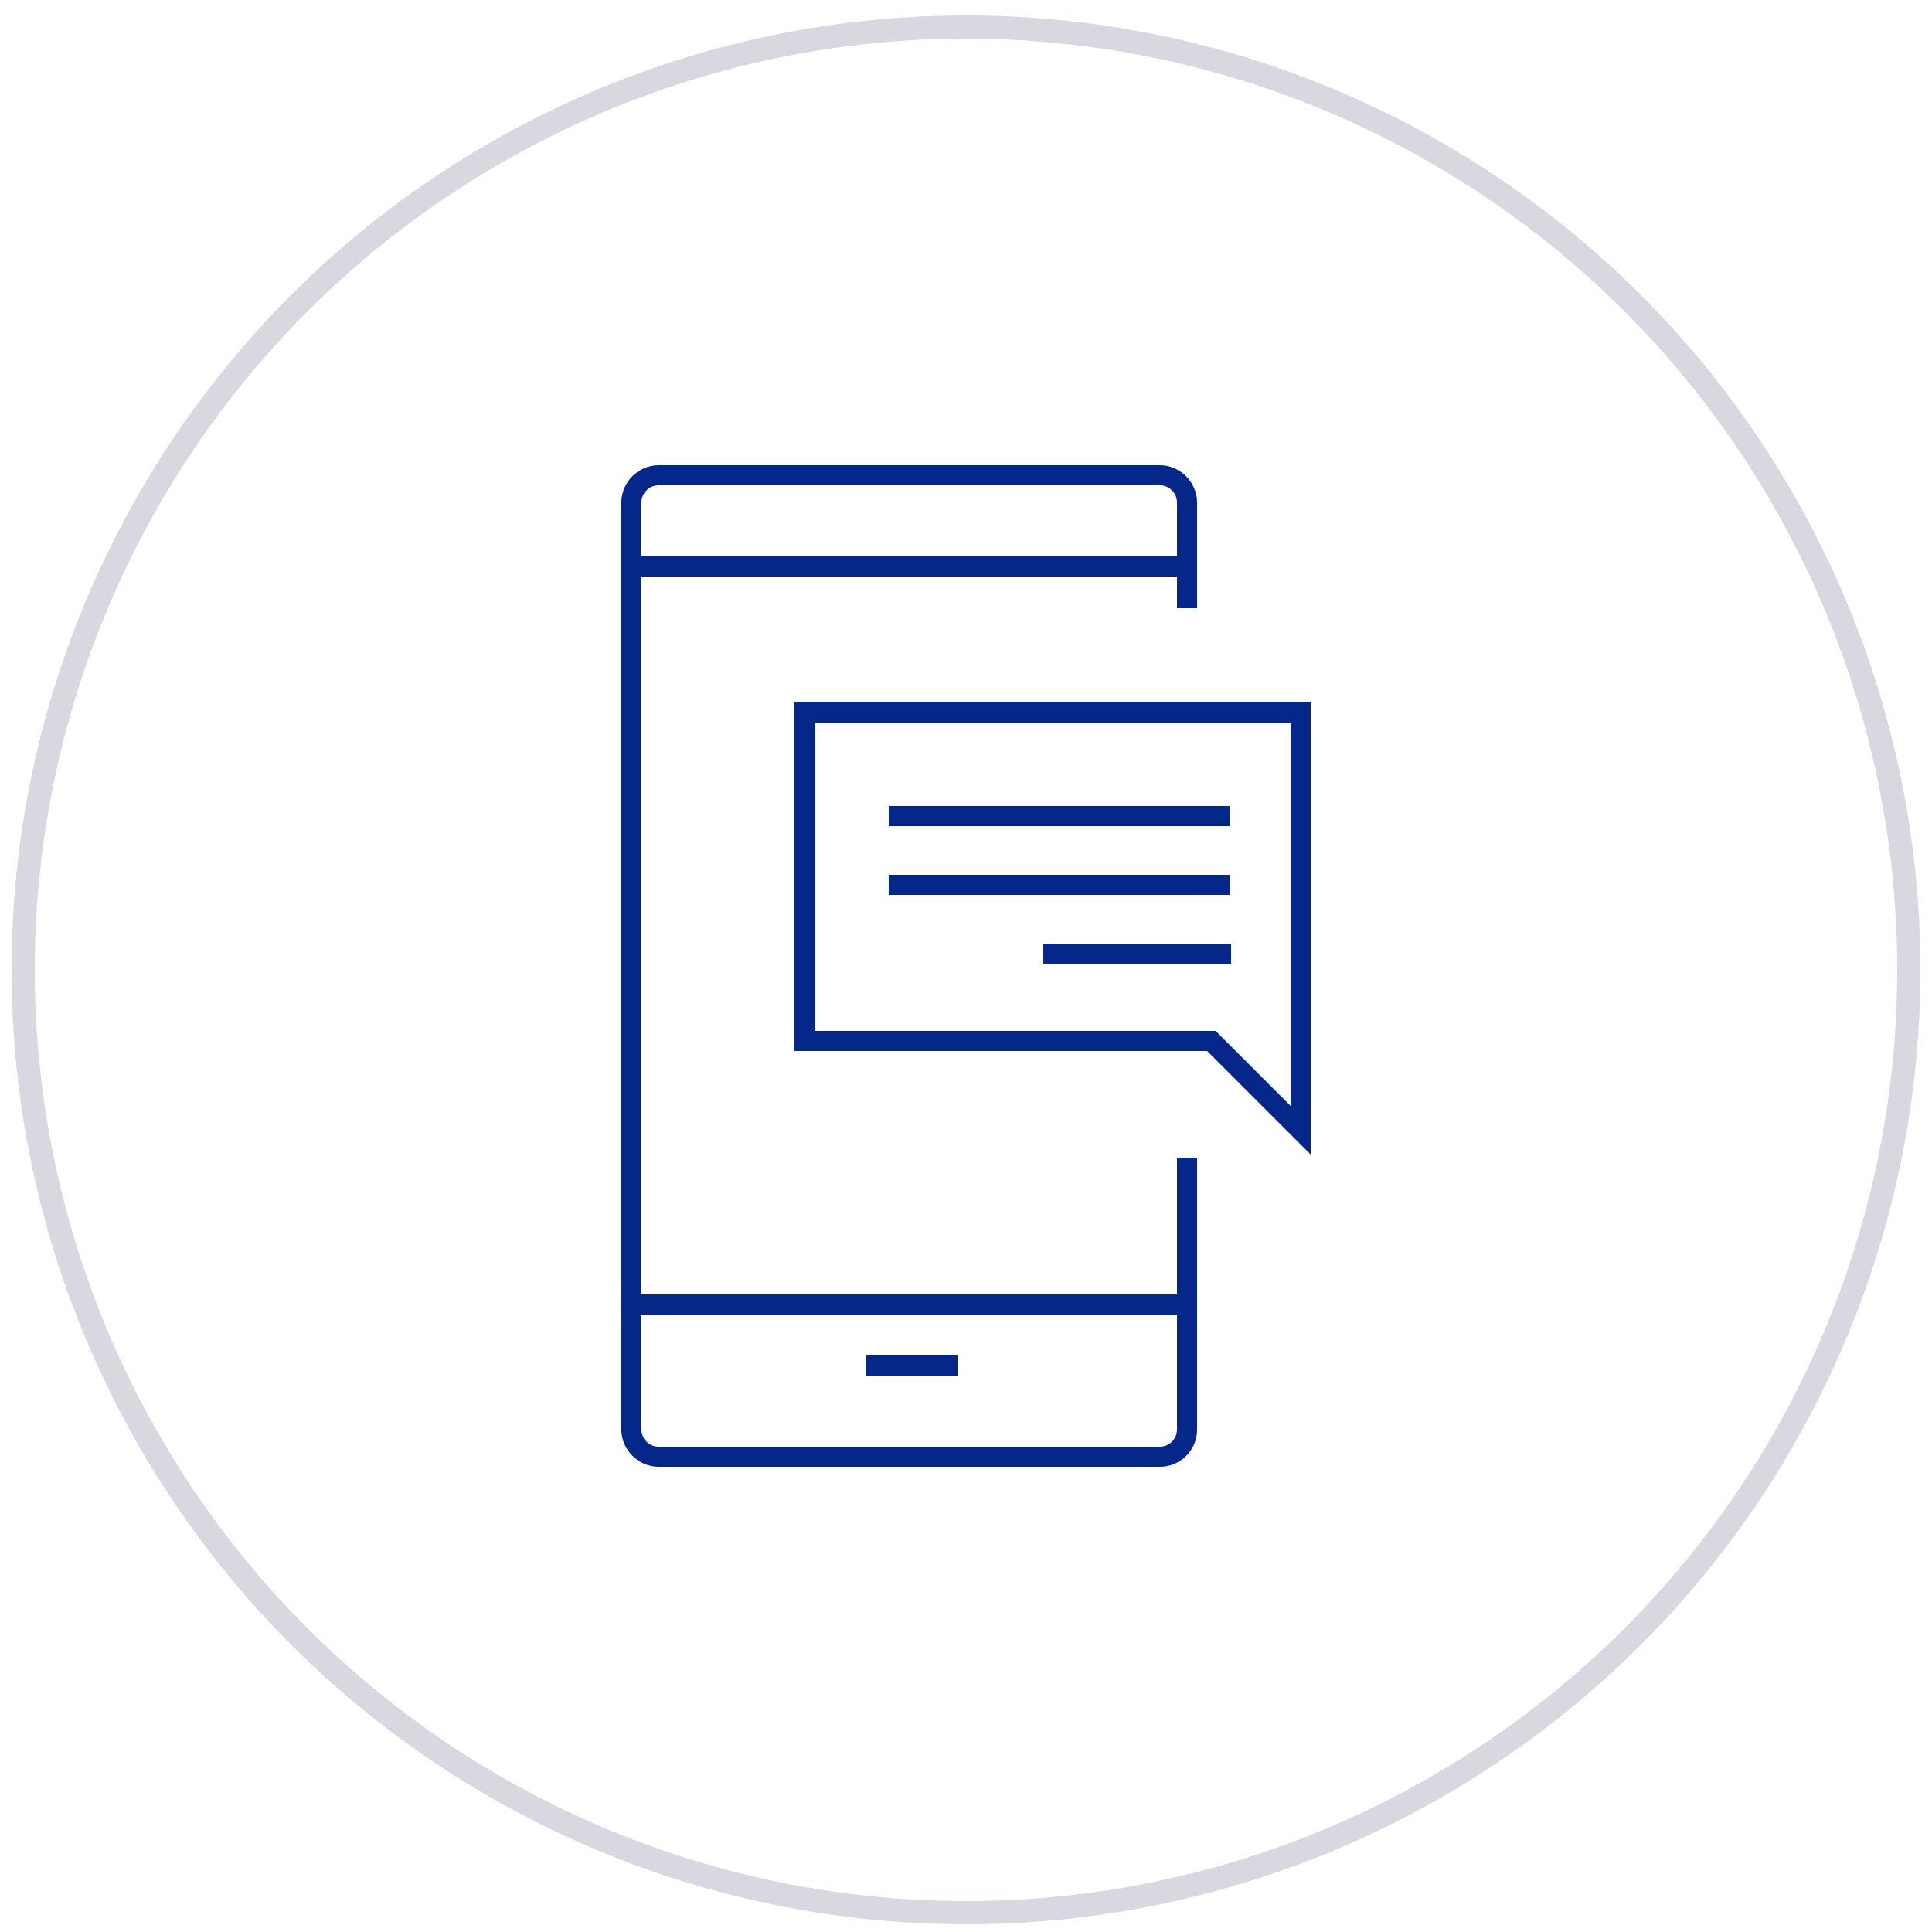
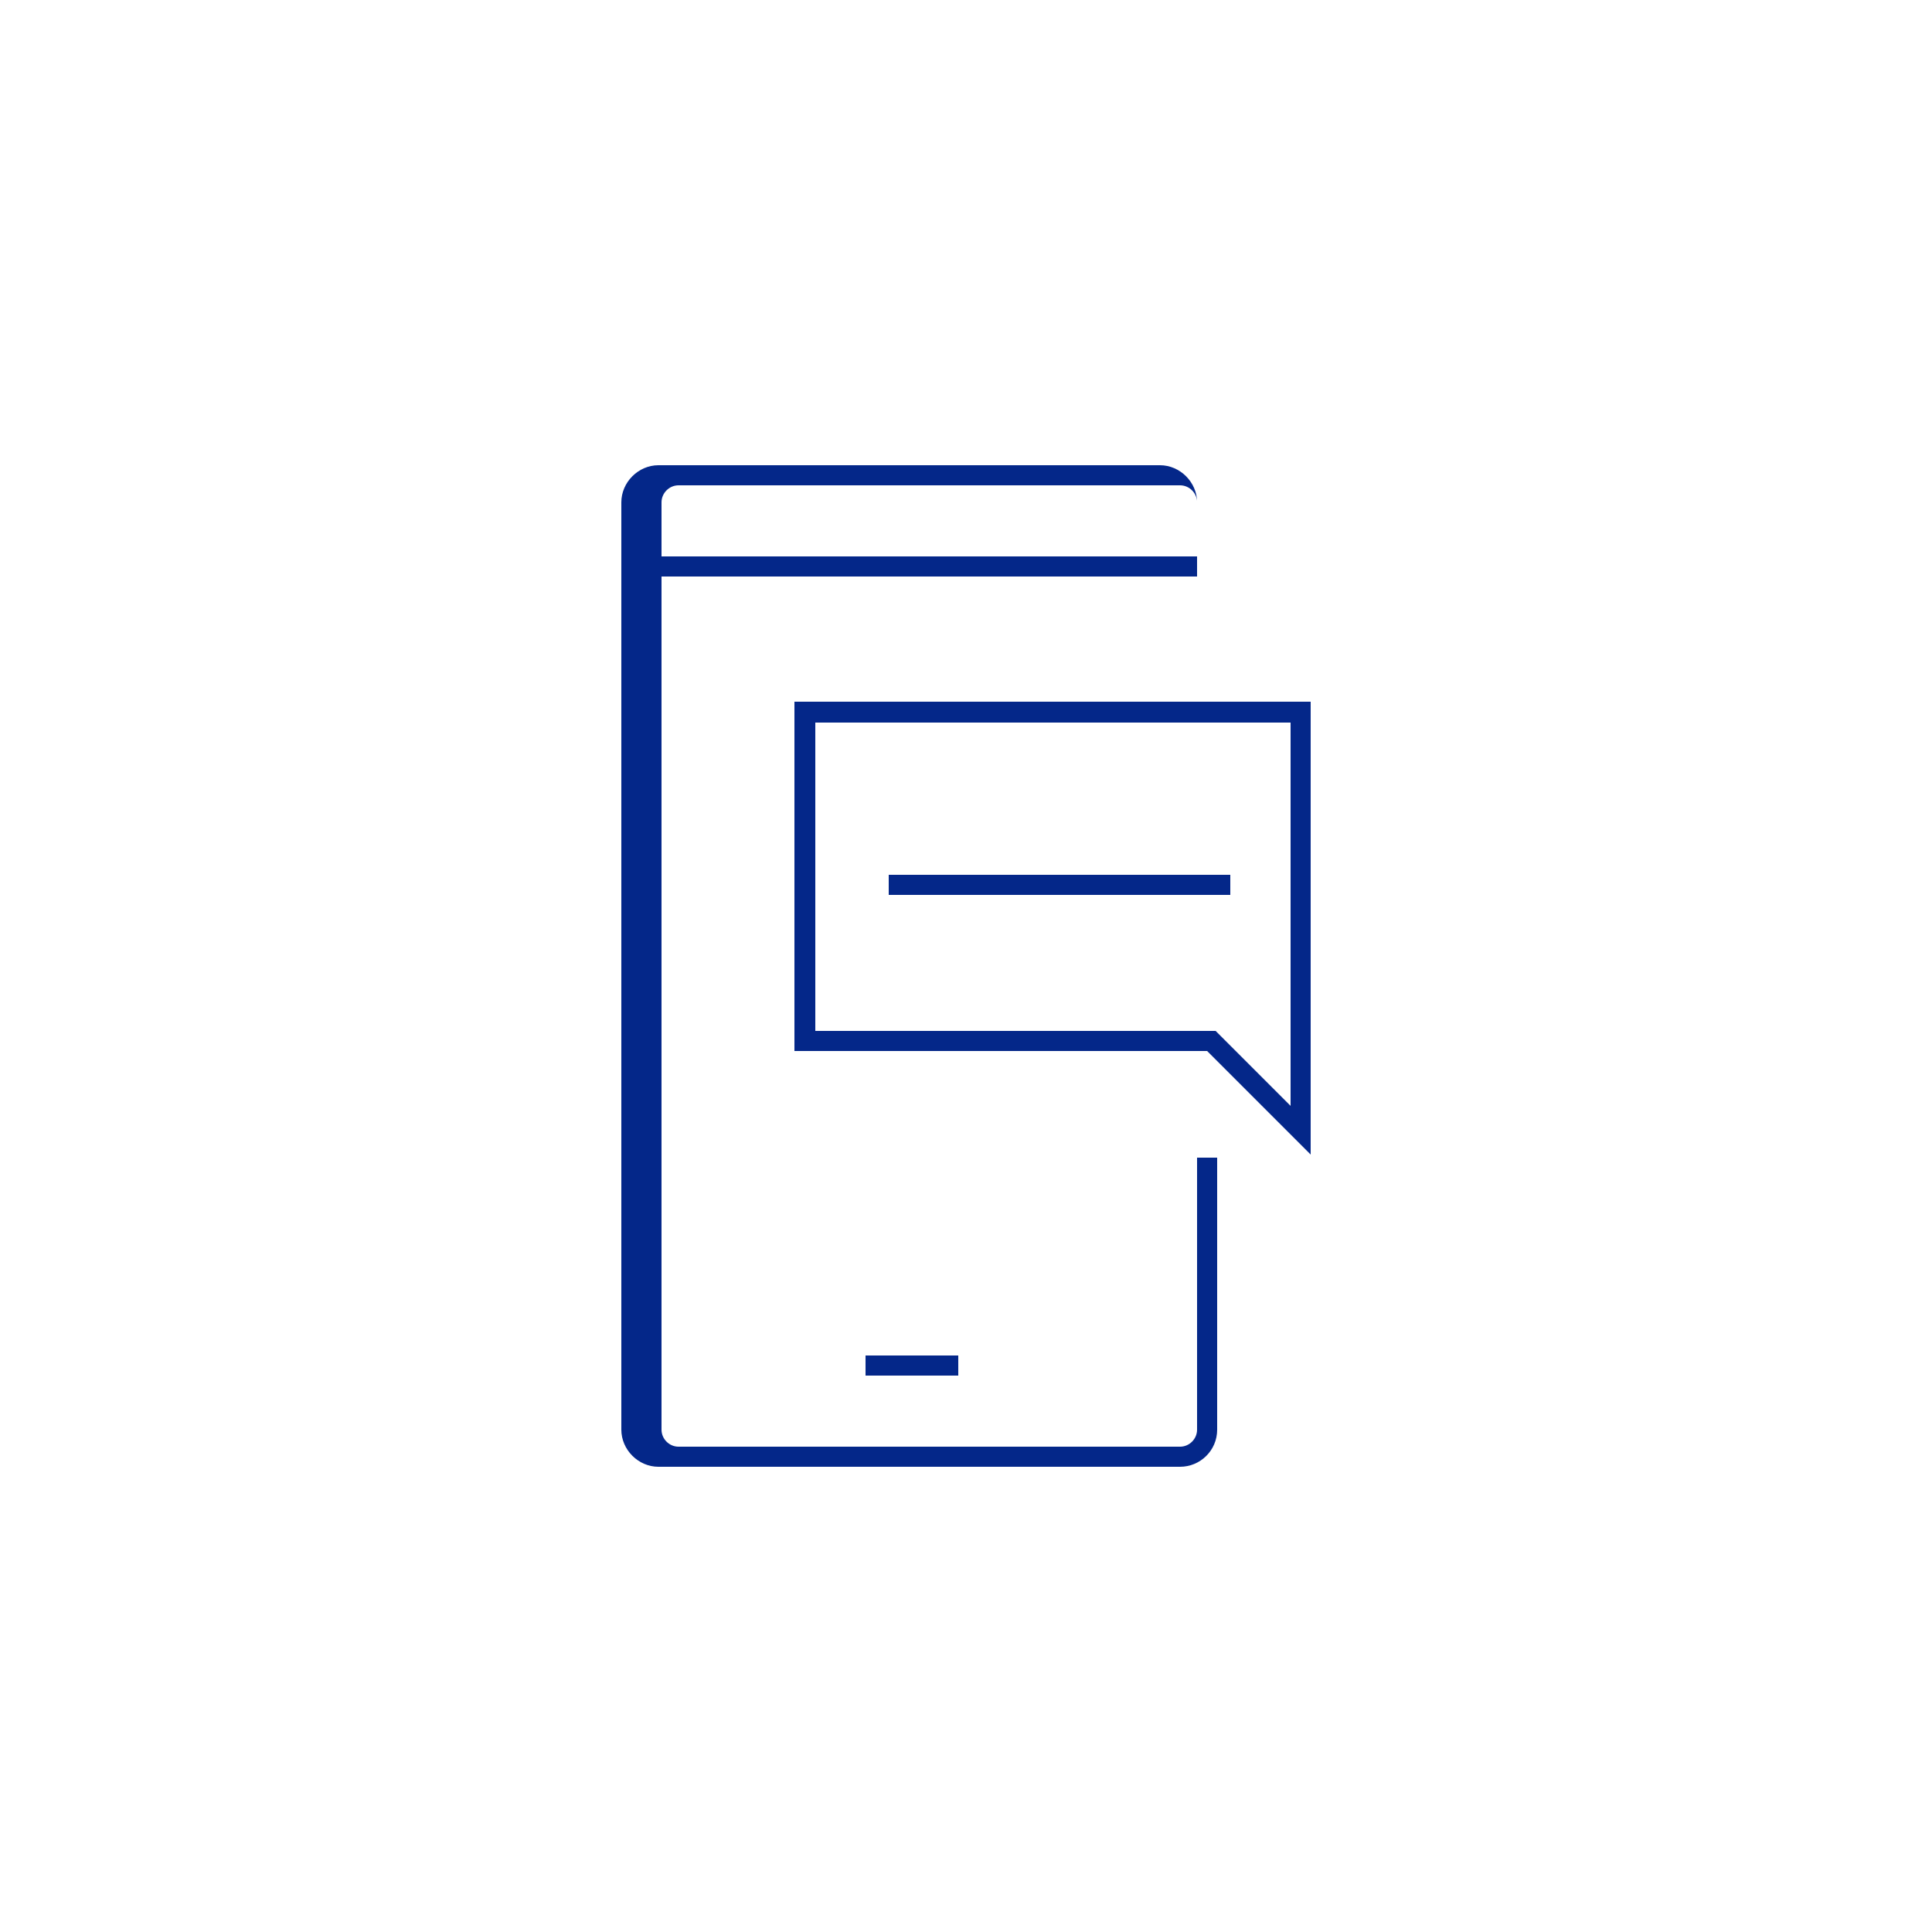
<svg xmlns="http://www.w3.org/2000/svg" version="1.1" viewBox="0 0 250 250">
  <defs>
    <style>
      .cls-1 {
        fill: #042789;
      }

      .cls-2 {
        fill: none;
        stroke: #d8d8e0;
        stroke-miterlimit: 10;
        stroke-width: 3px;
      }
    </style>
  </defs>
  <g>
    <g id="Layer_1">
      <g id="Circle_Grey">
        <g id="Outlines">
          <g id="grey_outline">
-             <circle class="cls-2" cx="125" cy="125.5" r="122" />
-           </g>
+             </g>
        </g>
      </g>
      <g>
        <g>
-           <path class="cls-1" d="M150.1,189.8h-64.9c-2.6,0-4.8-2.2-4.8-4.8v-120c0-2.6,2.2-4.8,4.8-4.8h64.9c2.6,0,4.8,2.2,4.8,4.8v13.7h-2.6v-13.7c0-1.2-1-2.2-2.2-2.2h-64.9c-1.2,0-2.2,1-2.2,2.2v120c0,1.2,1,2.2,2.2,2.2h64.9c1.2,0,2.2-1,2.2-2.2v-35.2h2.6v35.2c0,2.7-2.2,4.8-4.8,4.8Z" />
+           <path class="cls-1" d="M150.1,189.8h-64.9c-2.6,0-4.8-2.2-4.8-4.8v-120c0-2.6,2.2-4.8,4.8-4.8h64.9c2.6,0,4.8,2.2,4.8,4.8v13.7v-13.7c0-1.2-1-2.2-2.2-2.2h-64.9c-1.2,0-2.2,1-2.2,2.2v120c0,1.2,1,2.2,2.2,2.2h64.9c1.2,0,2.2-1,2.2-2.2v-35.2h2.6v35.2c0,2.7-2.2,4.8-4.8,4.8Z" />
          <rect class="cls-1" x="80.4" y="72" width="74.5" height="2.6" />
-           <rect class="cls-1" x="80.4" y="167.5" width="74.5" height="2.6" />
          <rect class="cls-1" x="112" y="175.4" width="12" height="2.6" />
        </g>
        <g>
-           <rect class="cls-1" x="115" y="104.3" width="44.2" height="2.6" />
          <rect class="cls-1" x="115" y="113.2" width="44.2" height="2.6" />
-           <rect class="cls-1" x="134.9" y="122.1" width="24.4" height="2.6" />
          <path class="cls-1" d="M169.6,149.4l-13.4-13.4h-53.4v-45.2h66.8v58.6ZM105.4,133.4h51.9l9.7,9.7v-49.6h-61.5v39.9h0Z" />
        </g>
      </g>
    </g>
  </g>
</svg>